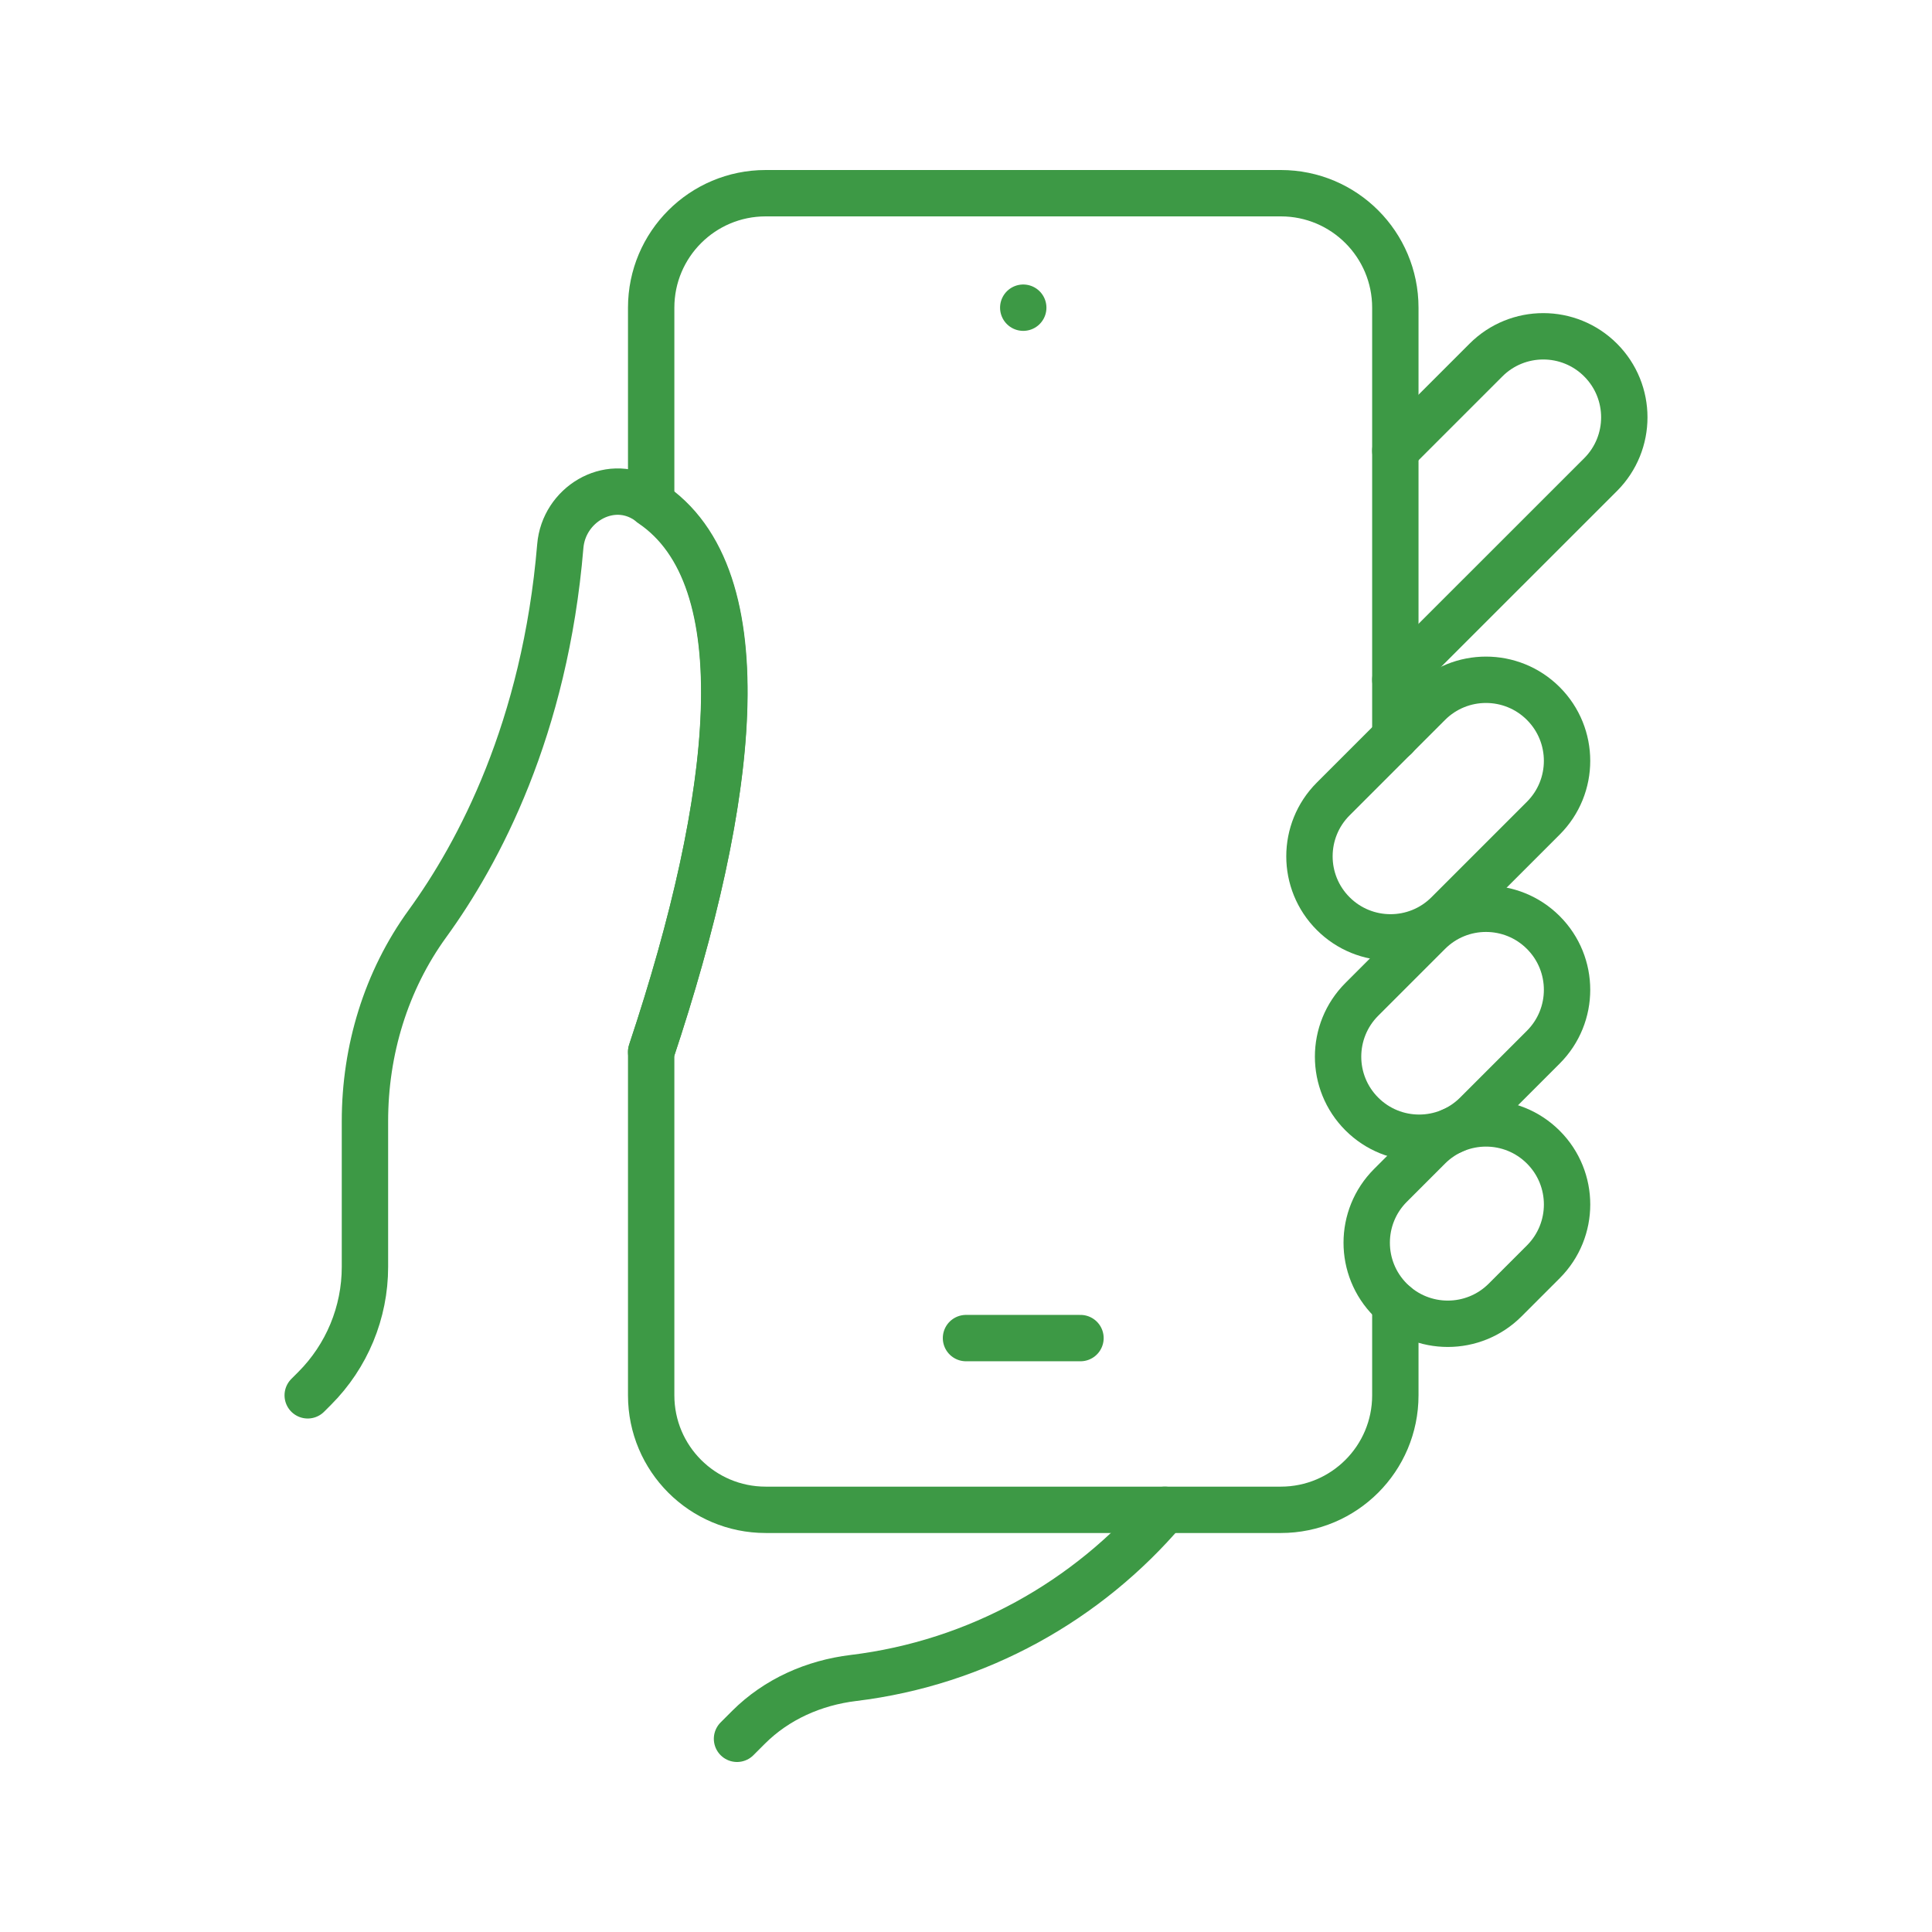
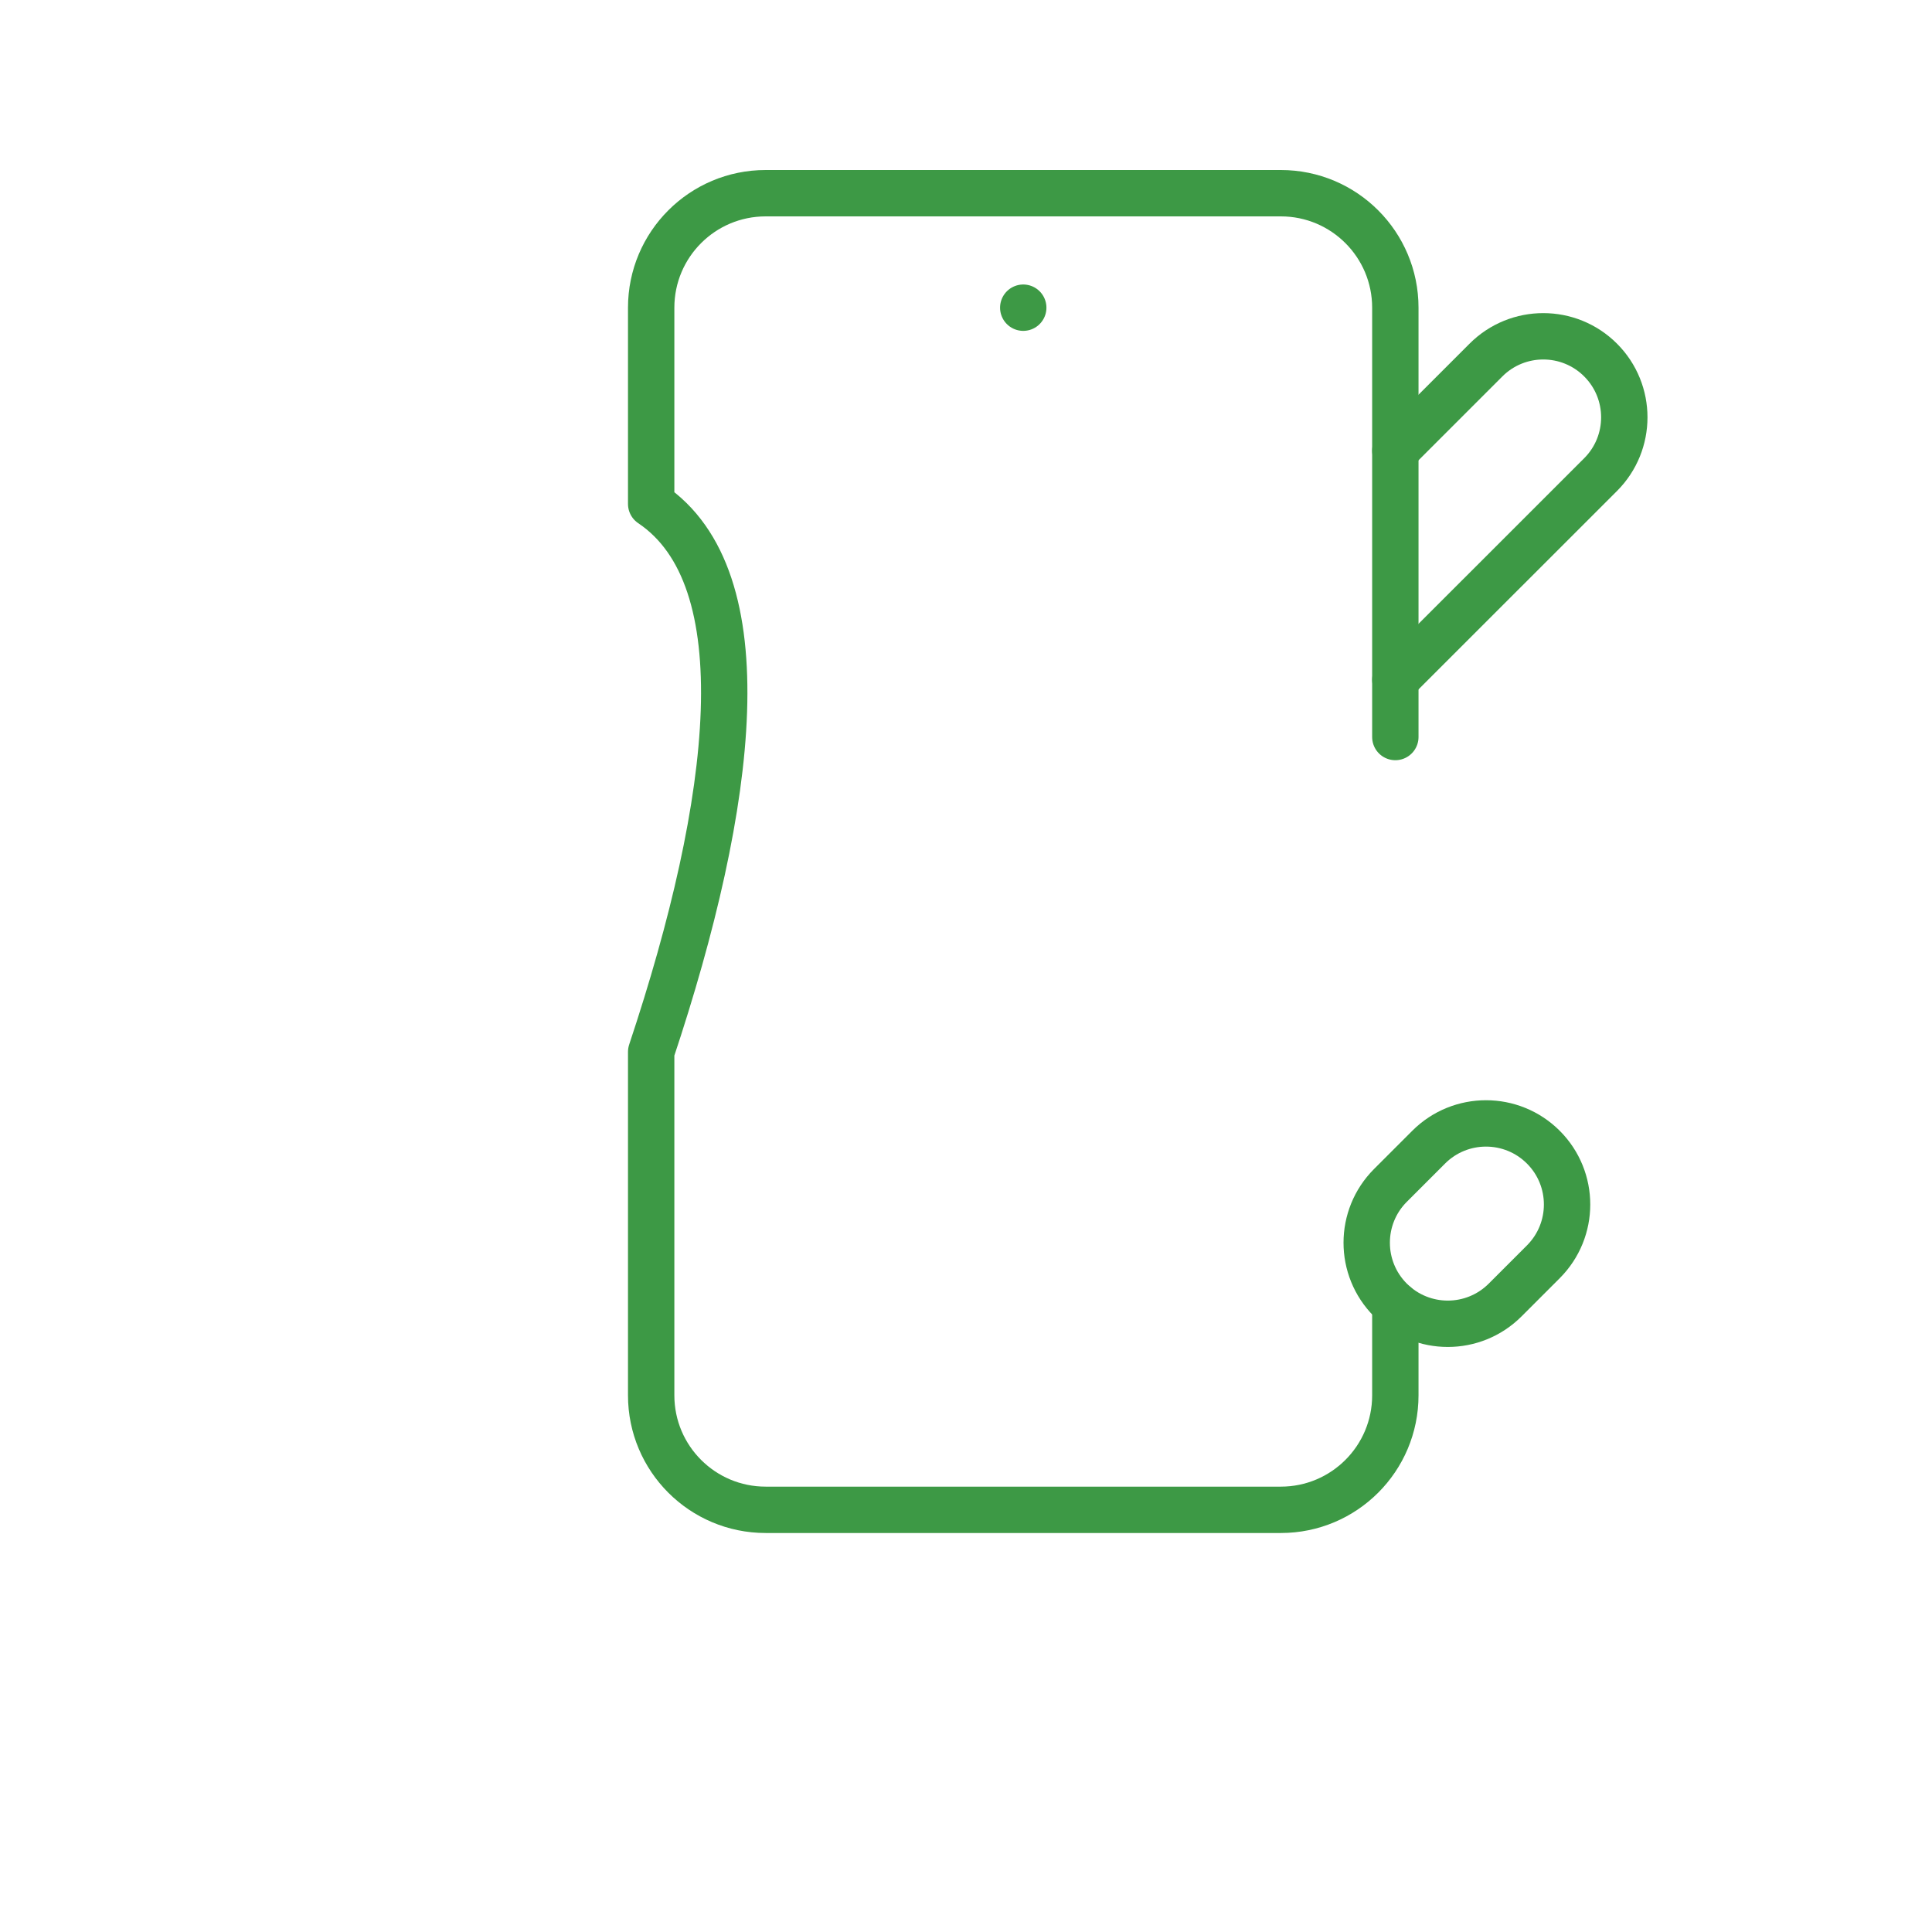
<svg xmlns="http://www.w3.org/2000/svg" id="Layer_1" data-name="Layer 1" width="125" height="125" viewBox="0 0 125 125">
  <defs>
    <style>
      .cls-1 {
        fill: none;
        stroke: #3d9945;
        stroke-linecap: round;
        stroke-linejoin: round;
        stroke-width: 3px;
      }
    </style>
  </defs>
  <line class="cls-1" x1="66.204" y1="19.907" x2="66.204" y2="19.907" />
  <path class="cls-1" d="m97.38,84.112c-2.048,2.048-5.369,2.048-7.418,0s-2.048-5.369,0-7.418l2.473-2.473c2.048-2.048,5.369-2.048,7.418,0s2.048,5.369,0,7.418l-2.473,2.473Z" />
-   <path class="cls-1" d="m95.528,72.075c-2.048,2.048-5.369,2.048-7.418,0s-2.048-5.369,0-7.418l4.324-4.324c2.048-2.048,5.369-2.048,7.418,0s2.048,5.369,0,7.418l-4.324,4.324Z" />
-   <path class="cls-1" d="m93.676,59.112c-2.048,2.048-5.369,2.048-7.418,0s-2.048-5.369,0-7.418l6.176-6.176c2.048-2.048,5.369-2.048,7.418,0s2.048,5.369,0,7.418l-6.176,6.176Z" />
  <path class="cls-1" d="m90.278,43.981l13.279-13.273c2.047-2.047,2.047-5.367,0-7.414s-5.367-2.047-7.414,0l-5.865,5.865" />
-   <line class="cls-1" x1="69.907" y1="86.574" x2="62.5" y2="86.574" />
-   <path class="cls-1" d="m42.13,68.056c5.543-16.629,7.229-31.339-.469-35.788-2.314-1.337-5.187.403-5.41,3.066-.988,11.831-5.281,19.861-8.593,24.422-2.689,3.704-4.046,8.206-4.046,12.783v9.432c0,2.947-1.171,5.773-3.254,7.857l-.449.449" />
  <path class="cls-1" d="m90.278,47.685v-27.778c0-4.091-3.316-7.407-7.407-7.407h-33.333c-4.091,0-7.407,3.316-7.407,7.407v12.698c7.126,4.789,5.421,19.189,0,35.451v22.222c0,4.091,3.316,7.407,7.407,7.407h33.333c4.091,0,7.407-3.316,7.407-7.407v-5.87" />
-   <path class="cls-1" d="m75.368,97.685c-4.996,5.875-12.102,9.902-20.153,10.88-2.559.311-4.969,1.374-6.792,3.197l-.738.738" />
</svg>